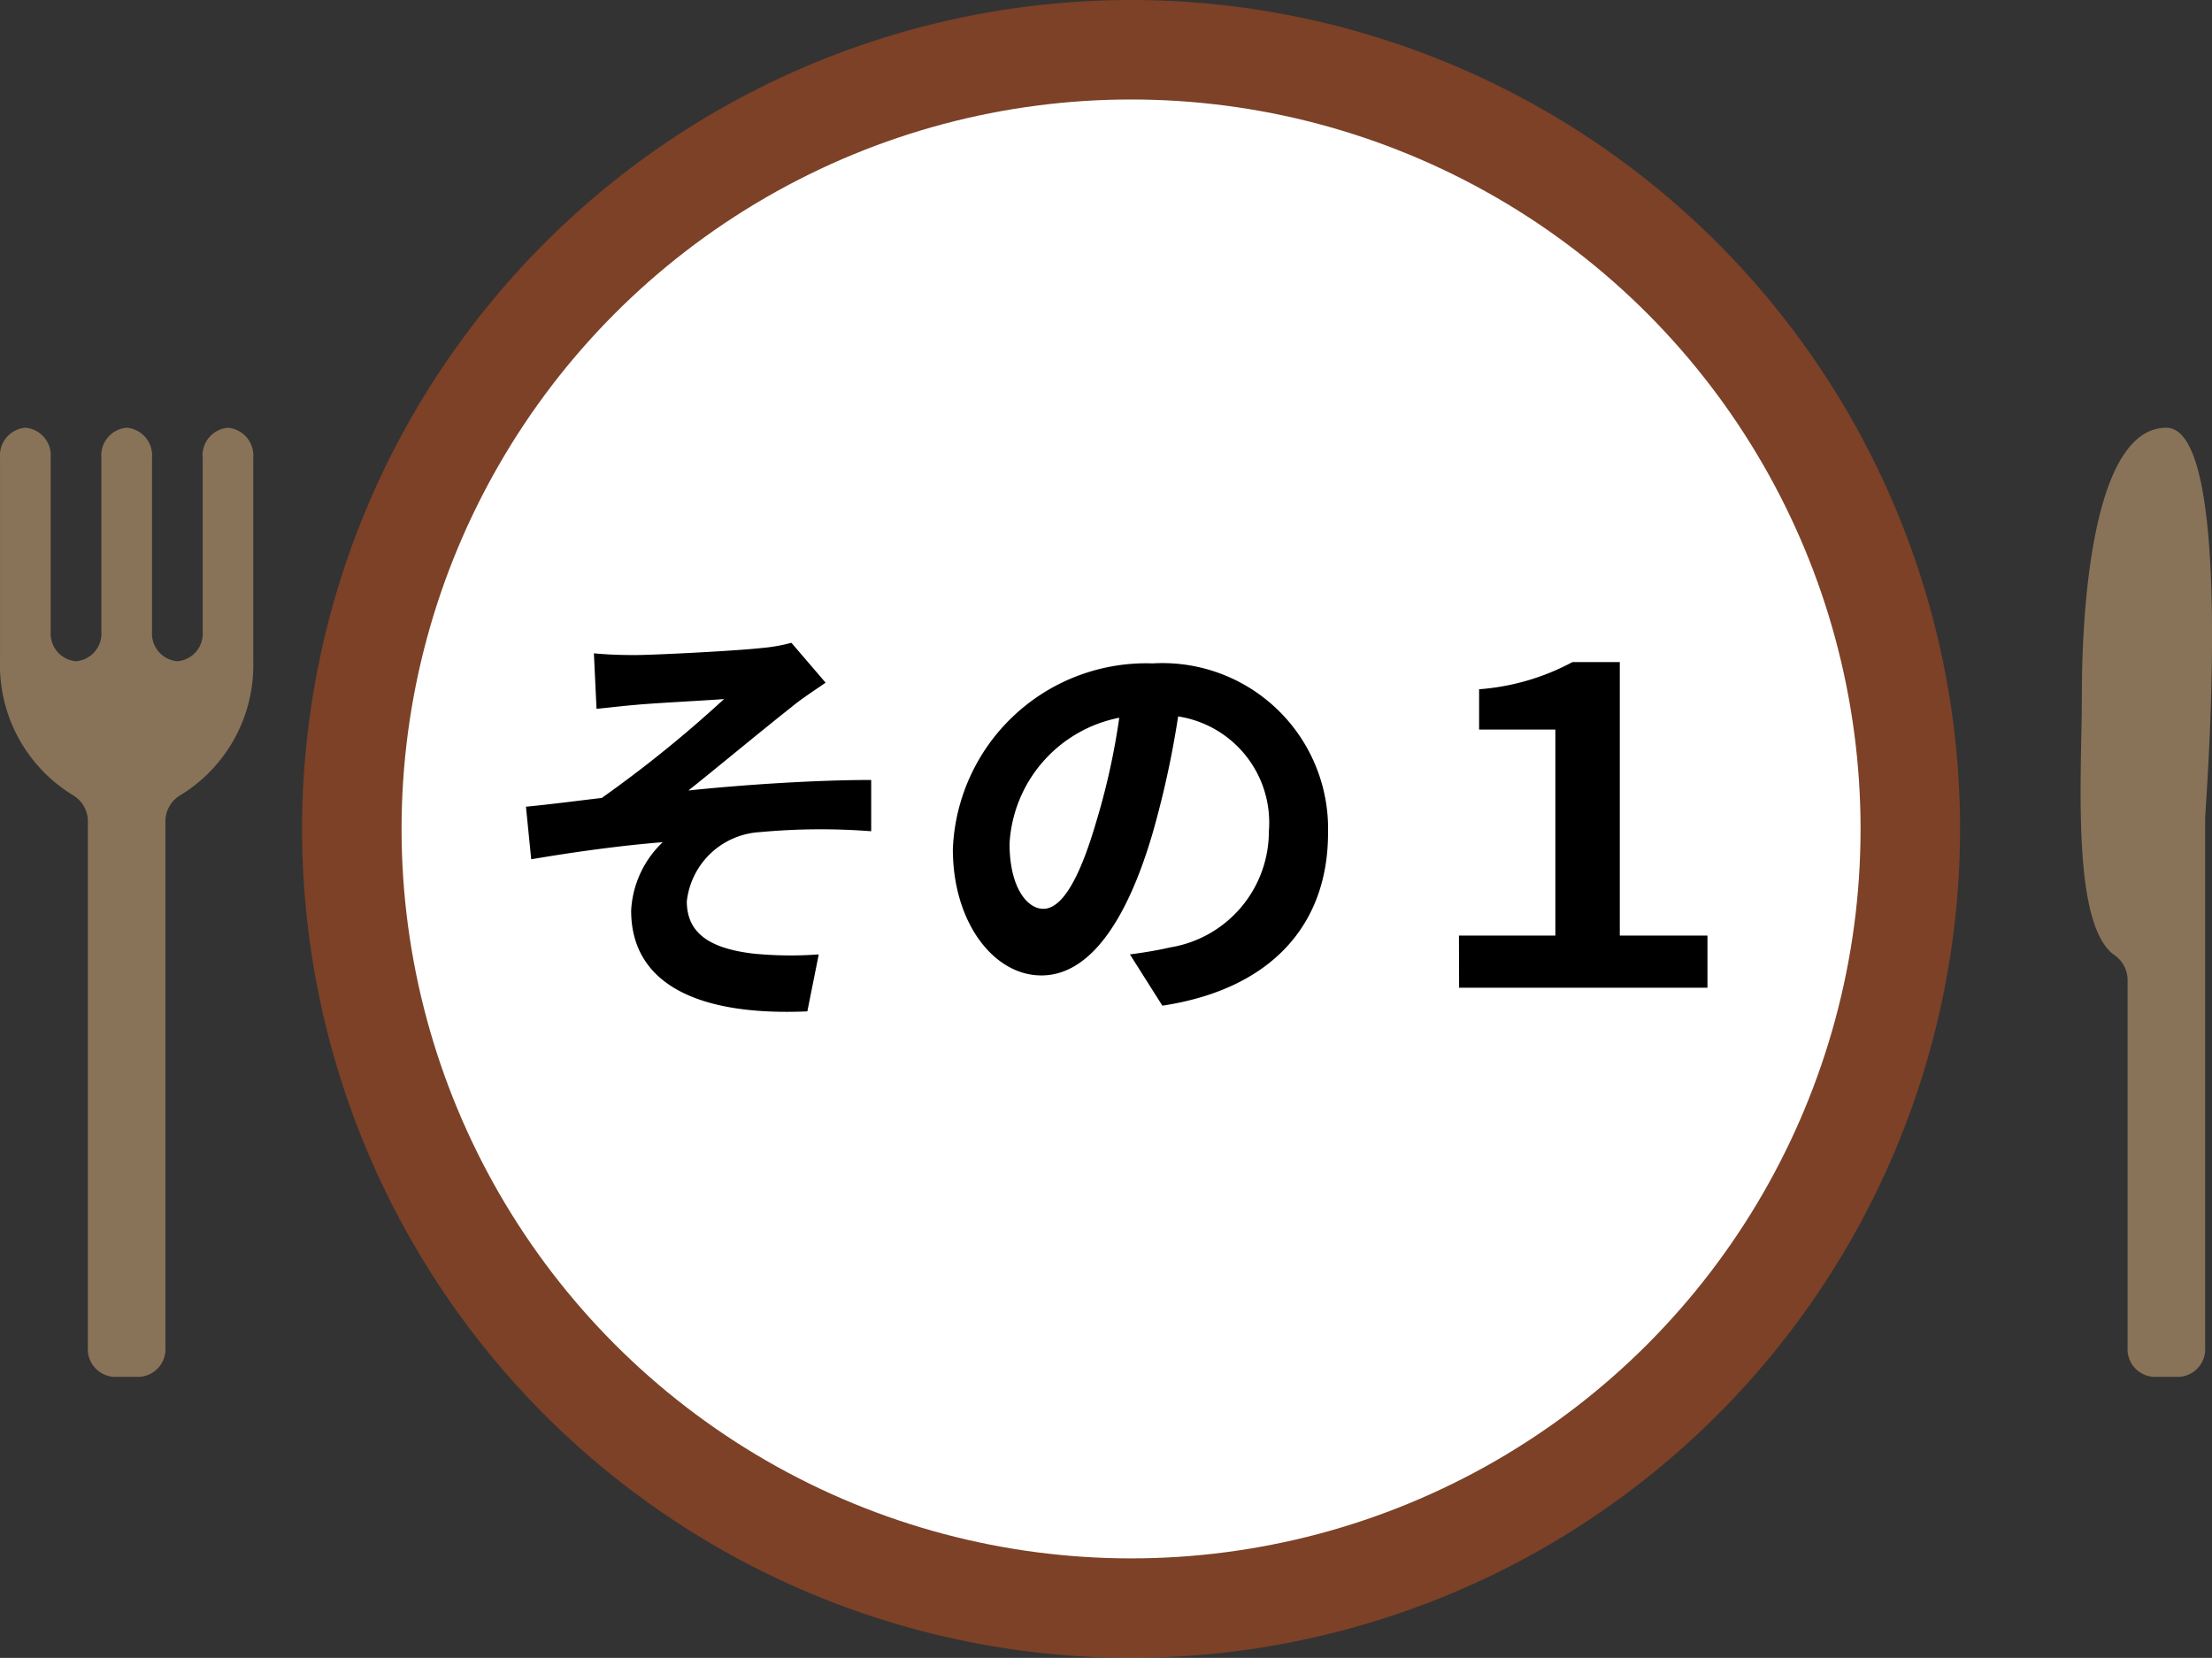
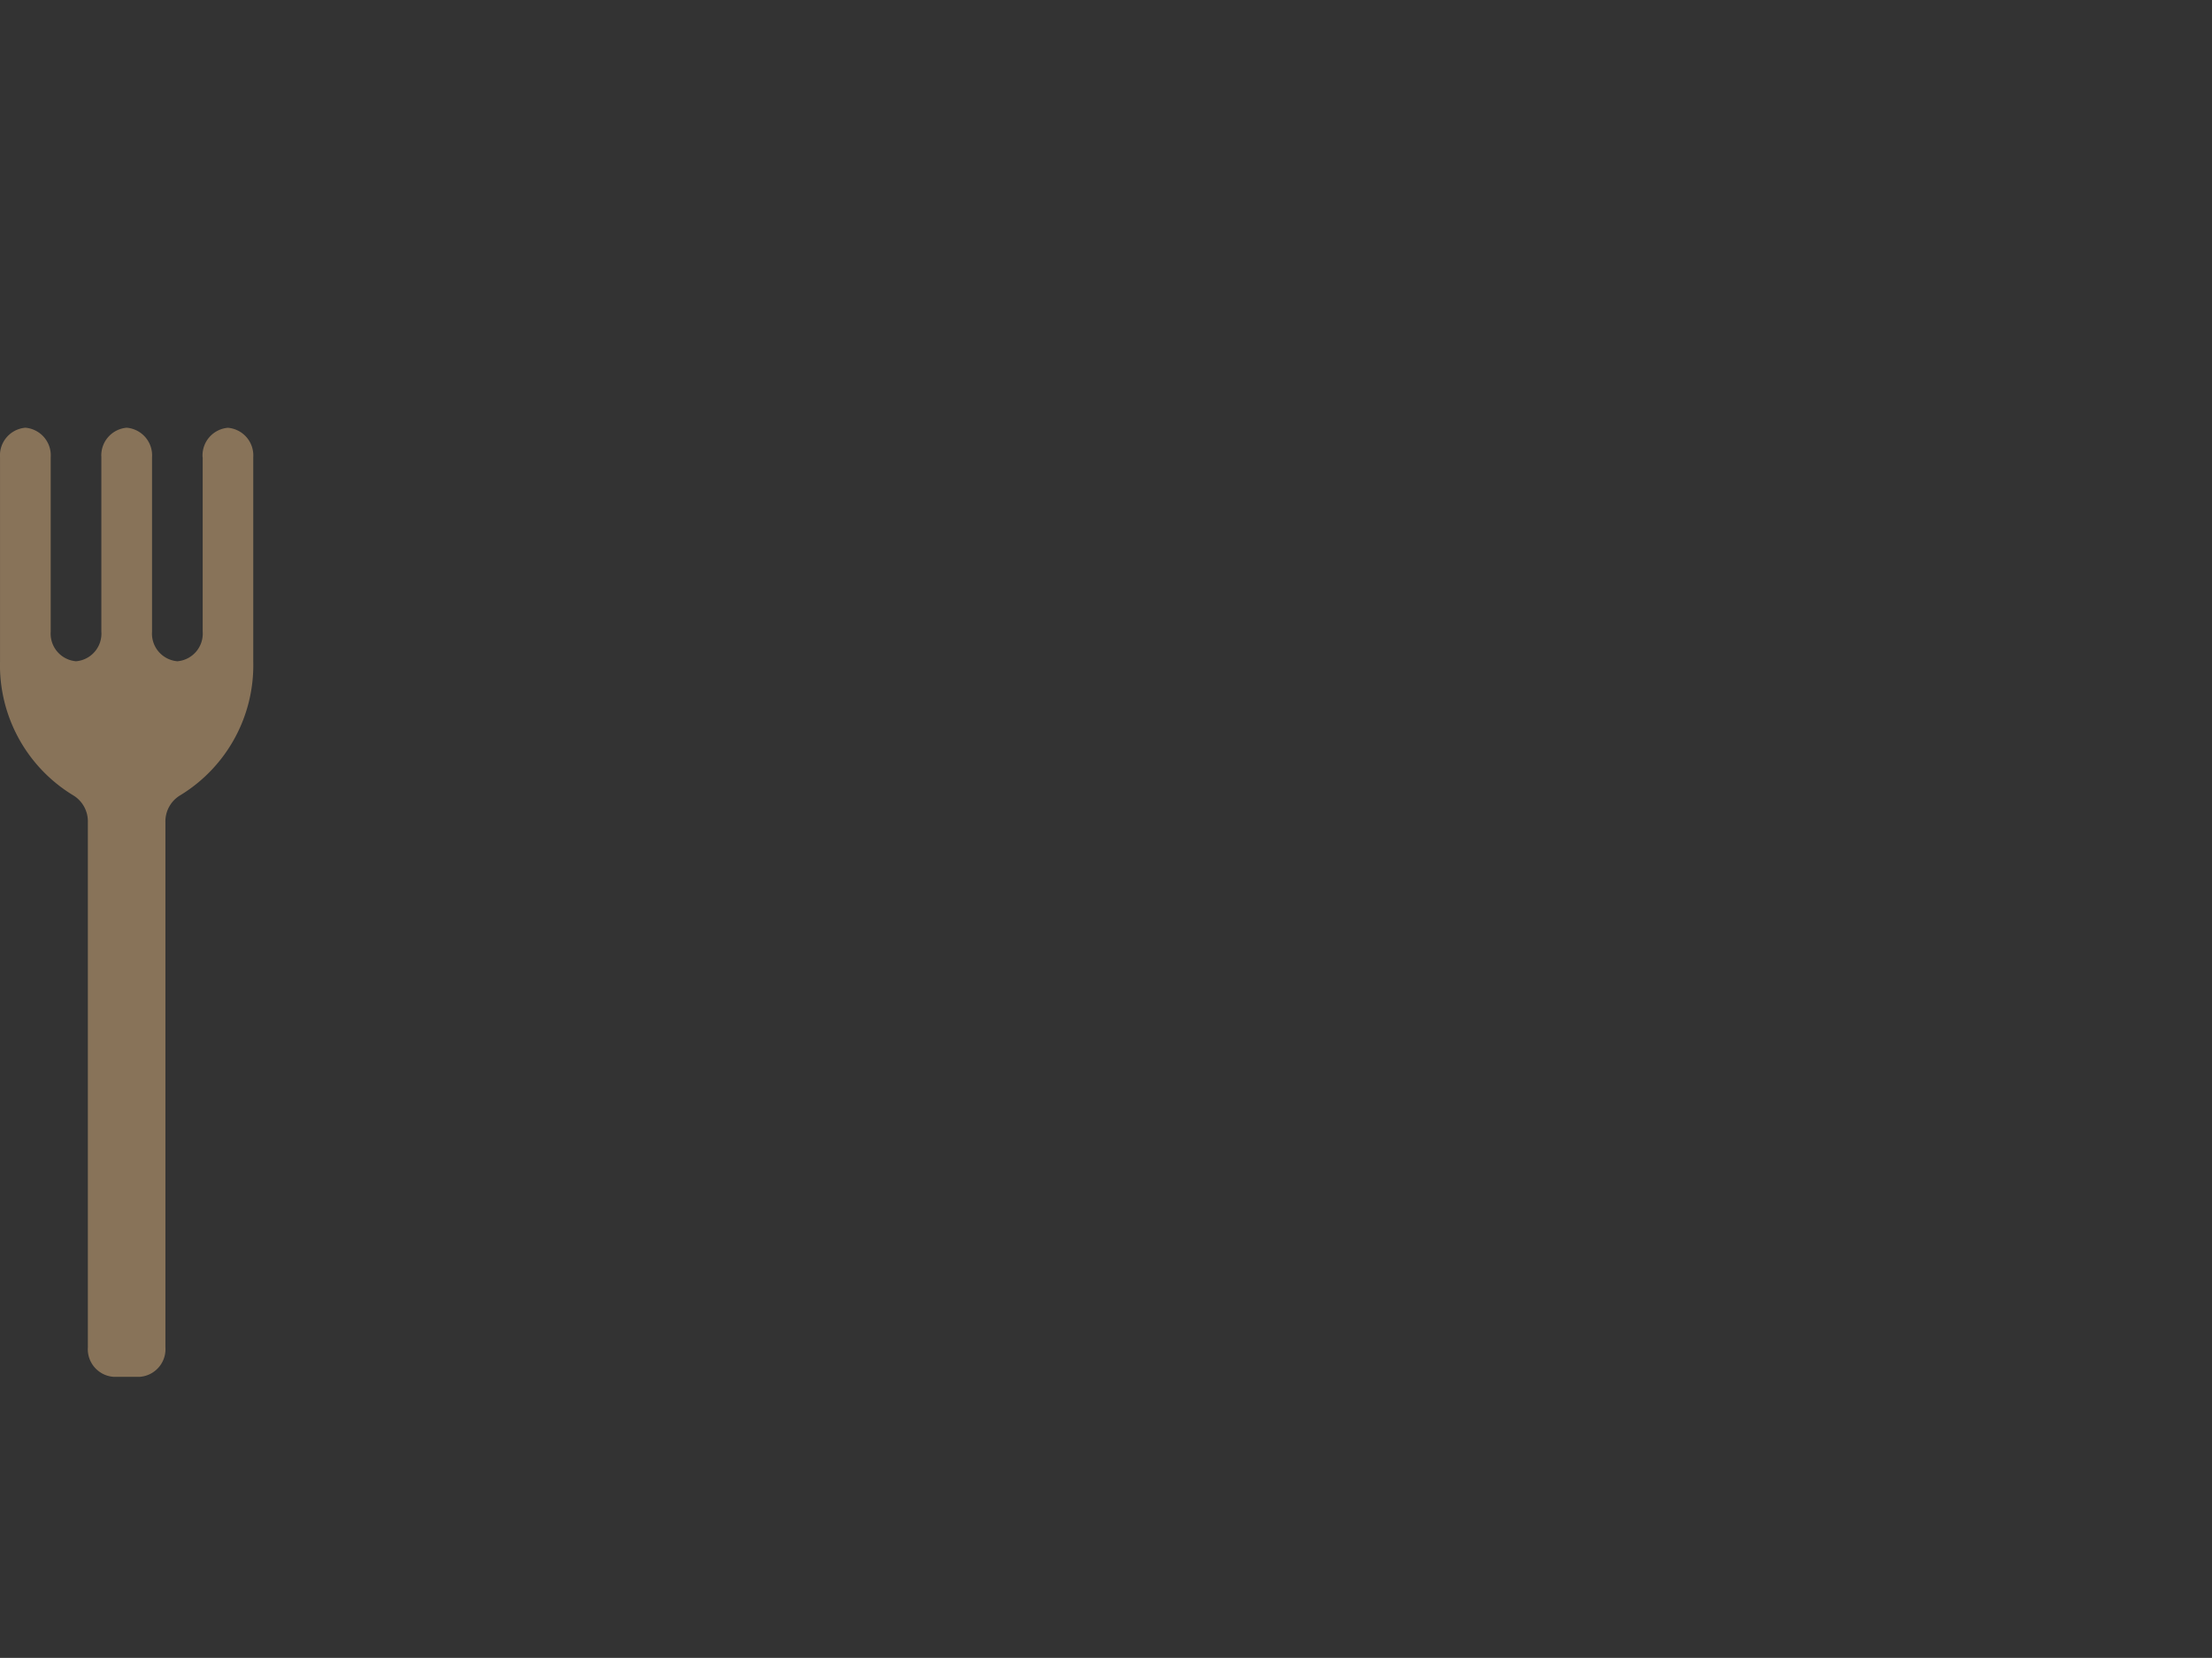
<svg xmlns="http://www.w3.org/2000/svg" width="75.702" height="56.742" viewBox="0 0 75.702 56.742">
  <rect x="0" y="0" width="75.702" height="56.742" fill="#333333" stroke="none" />
  <g transform="translate(-420 -1048.5)">
    <g transform="translate(420 1048.5)">
-       <path d="M497.551,246.97a28.371,28.371,0,1,0,28.371,28.371A28.371,28.371,0,0,0,497.551,246.97Zm0,52.618A24.247,24.247,0,1,1,521.8,275.341,24.247,24.247,0,0,1,497.551,299.588Z" transform="translate(-458.842 -246.97)" fill="rgba(234,85,20,0.4)" />
-       <ellipse cx="24.966" cy="24.966" rx="24.966" ry="24.966" transform="translate(13.743 3.405)" fill="#fff" />
-       <path d="M1226.593,438.3c0-3.608.5-9.178,2.892-9.178s1.327,13.021,1.327,13.379v18.09a.948.948,0,0,1-.867,1.013h-.92a.949.949,0,0,1-.867-1.013v-12.53a1.046,1.046,0,0,0-.426-.873c-1.521-1.014-1.139-6.221-1.139-8.888Z" transform="translate(-1155.345 -414.482)" fill="#887359" />
      <path d="M347.477,430.143v5.967a.949.949,0,0,1-.867,1.013h0a.949.949,0,0,1-.867-1.013v-5.967a.949.949,0,0,0-.867-1.013h0a.949.949,0,0,0-.867,1.013v5.967a.949.949,0,0,1-.867,1.013h0a.949.949,0,0,1-.867-1.013v-5.967a.948.948,0,0,0-.867-1.013h0a.949.949,0,0,0-.867,1.013v6.98a5.208,5.208,0,0,0,2.5,4.586,1.042,1.042,0,0,1,.506.919V460.6a.949.949,0,0,0,.867,1.013h.92a.949.949,0,0,0,.867-1.013v-17.97a1.04,1.04,0,0,1,.506-.919,5.208,5.208,0,0,0,2.5-4.586v-6.98a.949.949,0,0,0-.867-1.013h0a.949.949,0,0,0-.867,1.013Z" transform="translate(-340.54 -414.491)" fill="#887359" />
    </g>
-     <path d="M-18.78-11.445l.09,1.9c.465-.045.96-.105,1.335-.135.6-.06,2.43-.15,3.03-.2A42.082,42.082,0,0,1-18.51-6.495c-.765.09-1.8.225-2.595.3l.18,1.8c1.485-.255,3.15-.48,4.5-.585a3.473,3.473,0,0,0-1.08,2.34c0,2.475,2.22,3.615,6.03,3.45l.39-1.95a12.935,12.935,0,0,1-2.265-.03c-1.335-.165-2.25-.615-2.25-1.785A2.668,2.668,0,0,1-13.1-5.325a22.4,22.4,0,0,1,3.81-.03V-7.11c-1.815,0-4.26.15-6.255.36,1.005-.8,2.475-2.025,3.54-2.865.3-.255.855-.615,1.155-.825l-1.17-1.365a5.826,5.826,0,0,1-1.035.18c-.9.1-3.69.24-4.32.24C-17.88-11.385-18.315-11.4-18.78-11.445ZM-3.4-2.7c-.555,0-1.155-.735-1.155-2.235A4.658,4.658,0,0,1-.8-9.24a23.843,23.843,0,0,1-.8,3.6C-2.19-3.63-2.79-2.7-3.4-2.7ZM.675.615c3.75-.57,5.67-2.79,5.67-5.91a5.669,5.669,0,0,0-6-5.805,6.624,6.624,0,0,0-6.84,6.36c0,2.505,1.395,4.32,3.03,4.32S-.555-2.25.33-5.25a32.282,32.282,0,0,0,.885-4.035A3.677,3.677,0,0,1,4.32-5.355,4.022,4.022,0,0,1,.945-1.38c-.39.09-.81.165-1.38.24ZM10.83,0h8.5V-1.785h-3v-9.36h-1.62a8,8,0,0,1-3.195.93v1.38h2.61v7.05h-3.3Z" transform="translate(459.105 1082.305)" />
  </g>
</svg>